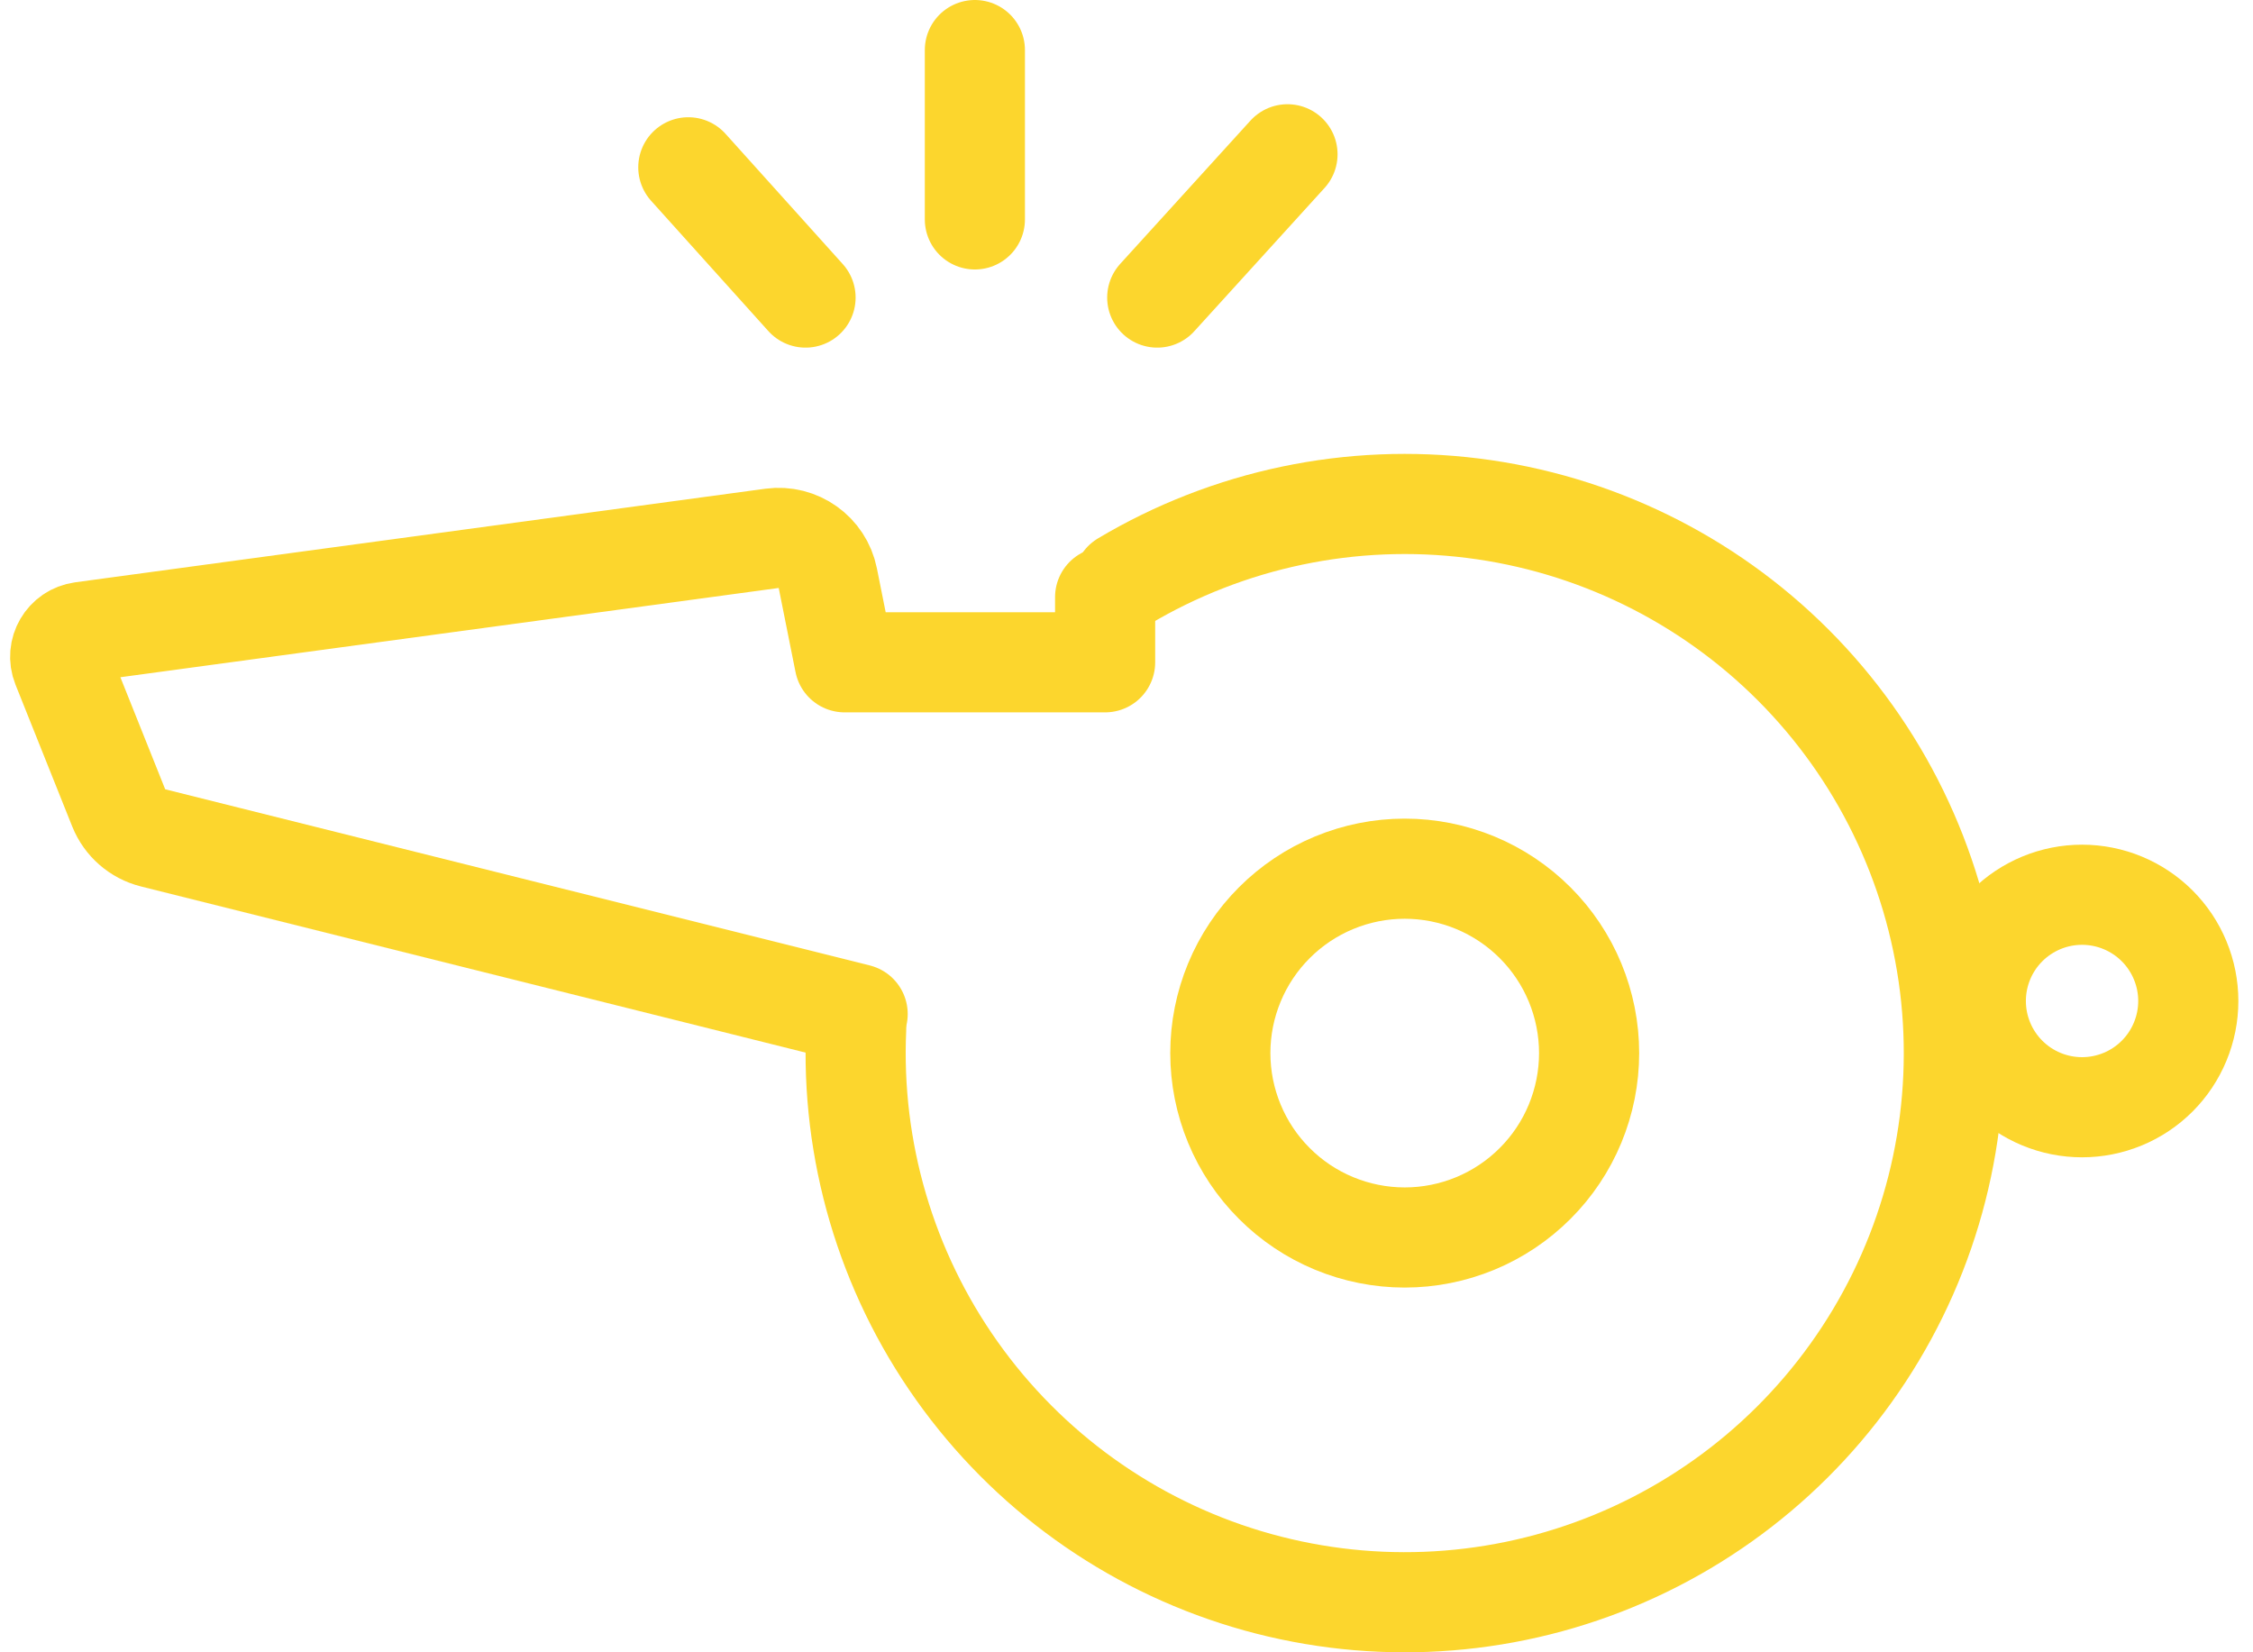
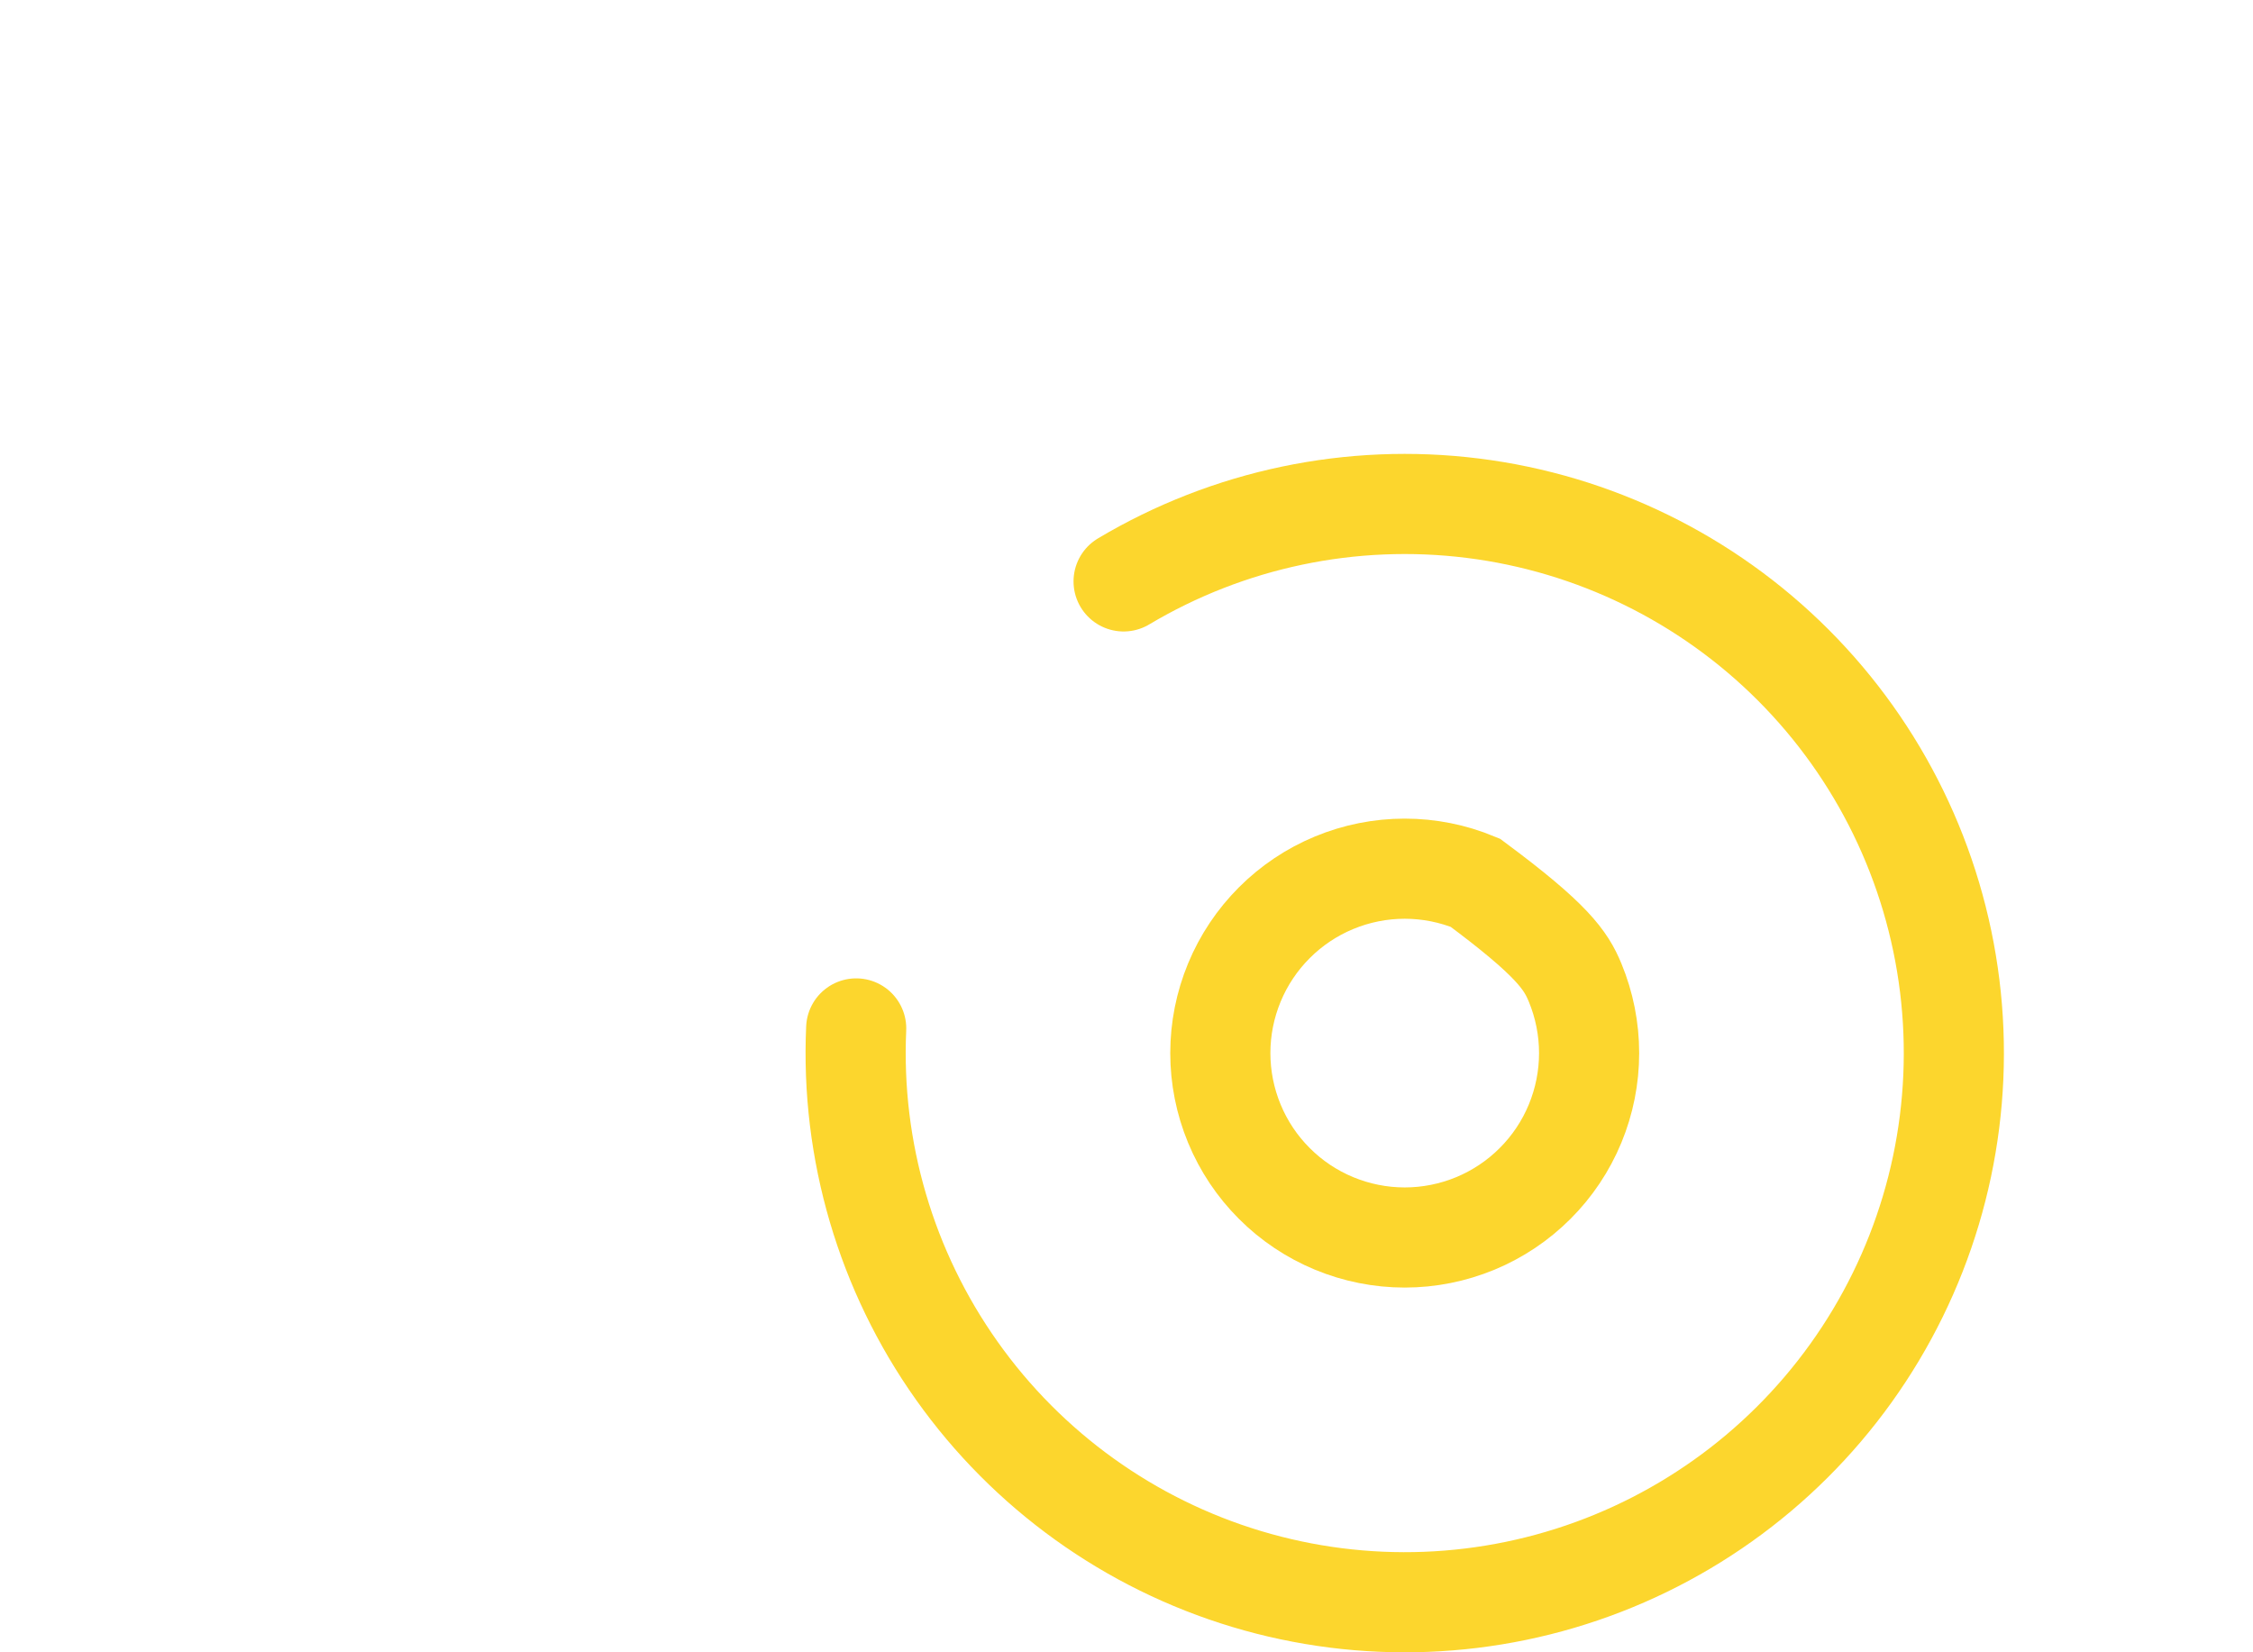
<svg xmlns="http://www.w3.org/2000/svg" width="90" height="66" viewBox="0 0 90 66" fill="none">
  <path d="M44.884 23.224C49.08 20.723 53.989 19.694 58.836 20.3C63.682 20.906 68.187 23.112 71.638 26.568C75.088 30.024 77.287 34.533 77.885 39.381C78.483 44.228 77.446 49.136 74.938 53.327C72.431 57.518 68.597 60.753 64.043 62.518C59.489 64.283 54.476 64.478 49.799 63.072C45.122 61.666 41.048 58.739 38.223 54.755C35.397 50.772 33.982 45.959 34.202 41.08" stroke="#FCD62D" stroke-width="4" stroke-linecap="round" />
-   <path d="M87.415 39.984C87.415 40.541 87.305 41.093 87.091 41.608C86.878 42.123 86.566 42.591 86.172 42.985C85.778 43.379 85.31 43.692 84.795 43.905C84.28 44.118 83.728 44.228 83.171 44.228C82.613 44.228 82.061 44.118 81.547 43.905C81.032 43.692 80.564 43.379 80.17 42.985C79.776 42.591 79.463 42.123 79.25 41.608C79.037 41.093 78.927 40.541 78.927 39.984C78.927 39.427 79.037 38.875 79.25 38.36C79.463 37.845 79.776 37.377 80.17 36.983C80.564 36.589 81.032 36.277 81.547 36.063C82.061 35.85 82.613 35.74 83.171 35.74C83.728 35.74 84.28 35.85 84.795 36.063C85.31 36.277 85.778 36.589 86.172 36.983C86.566 37.377 86.878 37.845 87.091 38.36C87.305 38.875 87.415 39.427 87.415 39.984L87.415 39.984Z" stroke="#FCD62D" stroke-width="4" stroke-linecap="round" />
-   <path d="M63.48 42.065C63.48 43.032 63.289 43.99 62.919 44.884C62.549 45.778 62.006 46.59 61.322 47.273C60.638 47.958 59.826 48.5 58.933 48.87C58.039 49.24 57.081 49.431 56.114 49.431C55.147 49.431 54.189 49.24 53.295 48.87C52.401 48.5 51.589 47.958 50.906 47.273C50.221 46.59 49.679 45.778 49.309 44.884C48.939 43.99 48.748 43.032 48.748 42.065C48.748 41.098 48.939 40.14 49.309 39.246C49.679 38.353 50.221 37.541 50.906 36.857C51.589 36.173 52.401 35.63 53.295 35.26C54.189 34.89 55.147 34.699 56.114 34.699C57.081 34.699 58.039 34.89 58.933 35.26C59.826 35.63 60.638 36.173 61.322 36.857C62.006 37.541 62.549 38.353 62.919 39.246C63.289 40.14 63.48 41.098 63.48 42.065L63.48 42.065Z" stroke="#FCD62D" stroke-width="4" stroke-linecap="round" />
-   <path d="M34.26 40.504L6.114 33.468C5.491 33.312 4.981 32.866 4.742 32.27L2.476 26.605C2.234 26 2.625 25.33 3.27 25.242L30.838 21.504C31.884 21.363 32.861 22.058 33.068 23.094L33.74 26.455H44.146V23.854" stroke="#FCD62D" stroke-width="4" stroke-linecap="round" stroke-linejoin="round" />
-   <path d="M32.179 11.886L27.496 6.683M38.943 8.764V2M46.228 11.886L51.431 6.163" stroke="#FCD62D" stroke-width="4" stroke-linecap="round" />
+   <path d="M63.48 42.065C63.48 43.032 63.289 43.99 62.919 44.884C62.549 45.778 62.006 46.59 61.322 47.273C60.638 47.958 59.826 48.5 58.933 48.87C58.039 49.24 57.081 49.431 56.114 49.431C55.147 49.431 54.189 49.24 53.295 48.87C52.401 48.5 51.589 47.958 50.906 47.273C50.221 46.59 49.679 45.778 49.309 44.884C48.939 43.99 48.748 43.032 48.748 42.065C48.748 41.098 48.939 40.14 49.309 39.246C49.679 38.353 50.221 37.541 50.906 36.857C51.589 36.173 52.401 35.63 53.295 35.26C54.189 34.89 55.147 34.699 56.114 34.699C57.081 34.699 58.039 34.89 58.933 35.26C62.006 37.541 62.549 38.353 62.919 39.246C63.289 40.14 63.48 41.098 63.48 42.065L63.48 42.065Z" stroke="#FCD62D" stroke-width="4" stroke-linecap="round" />
</svg>